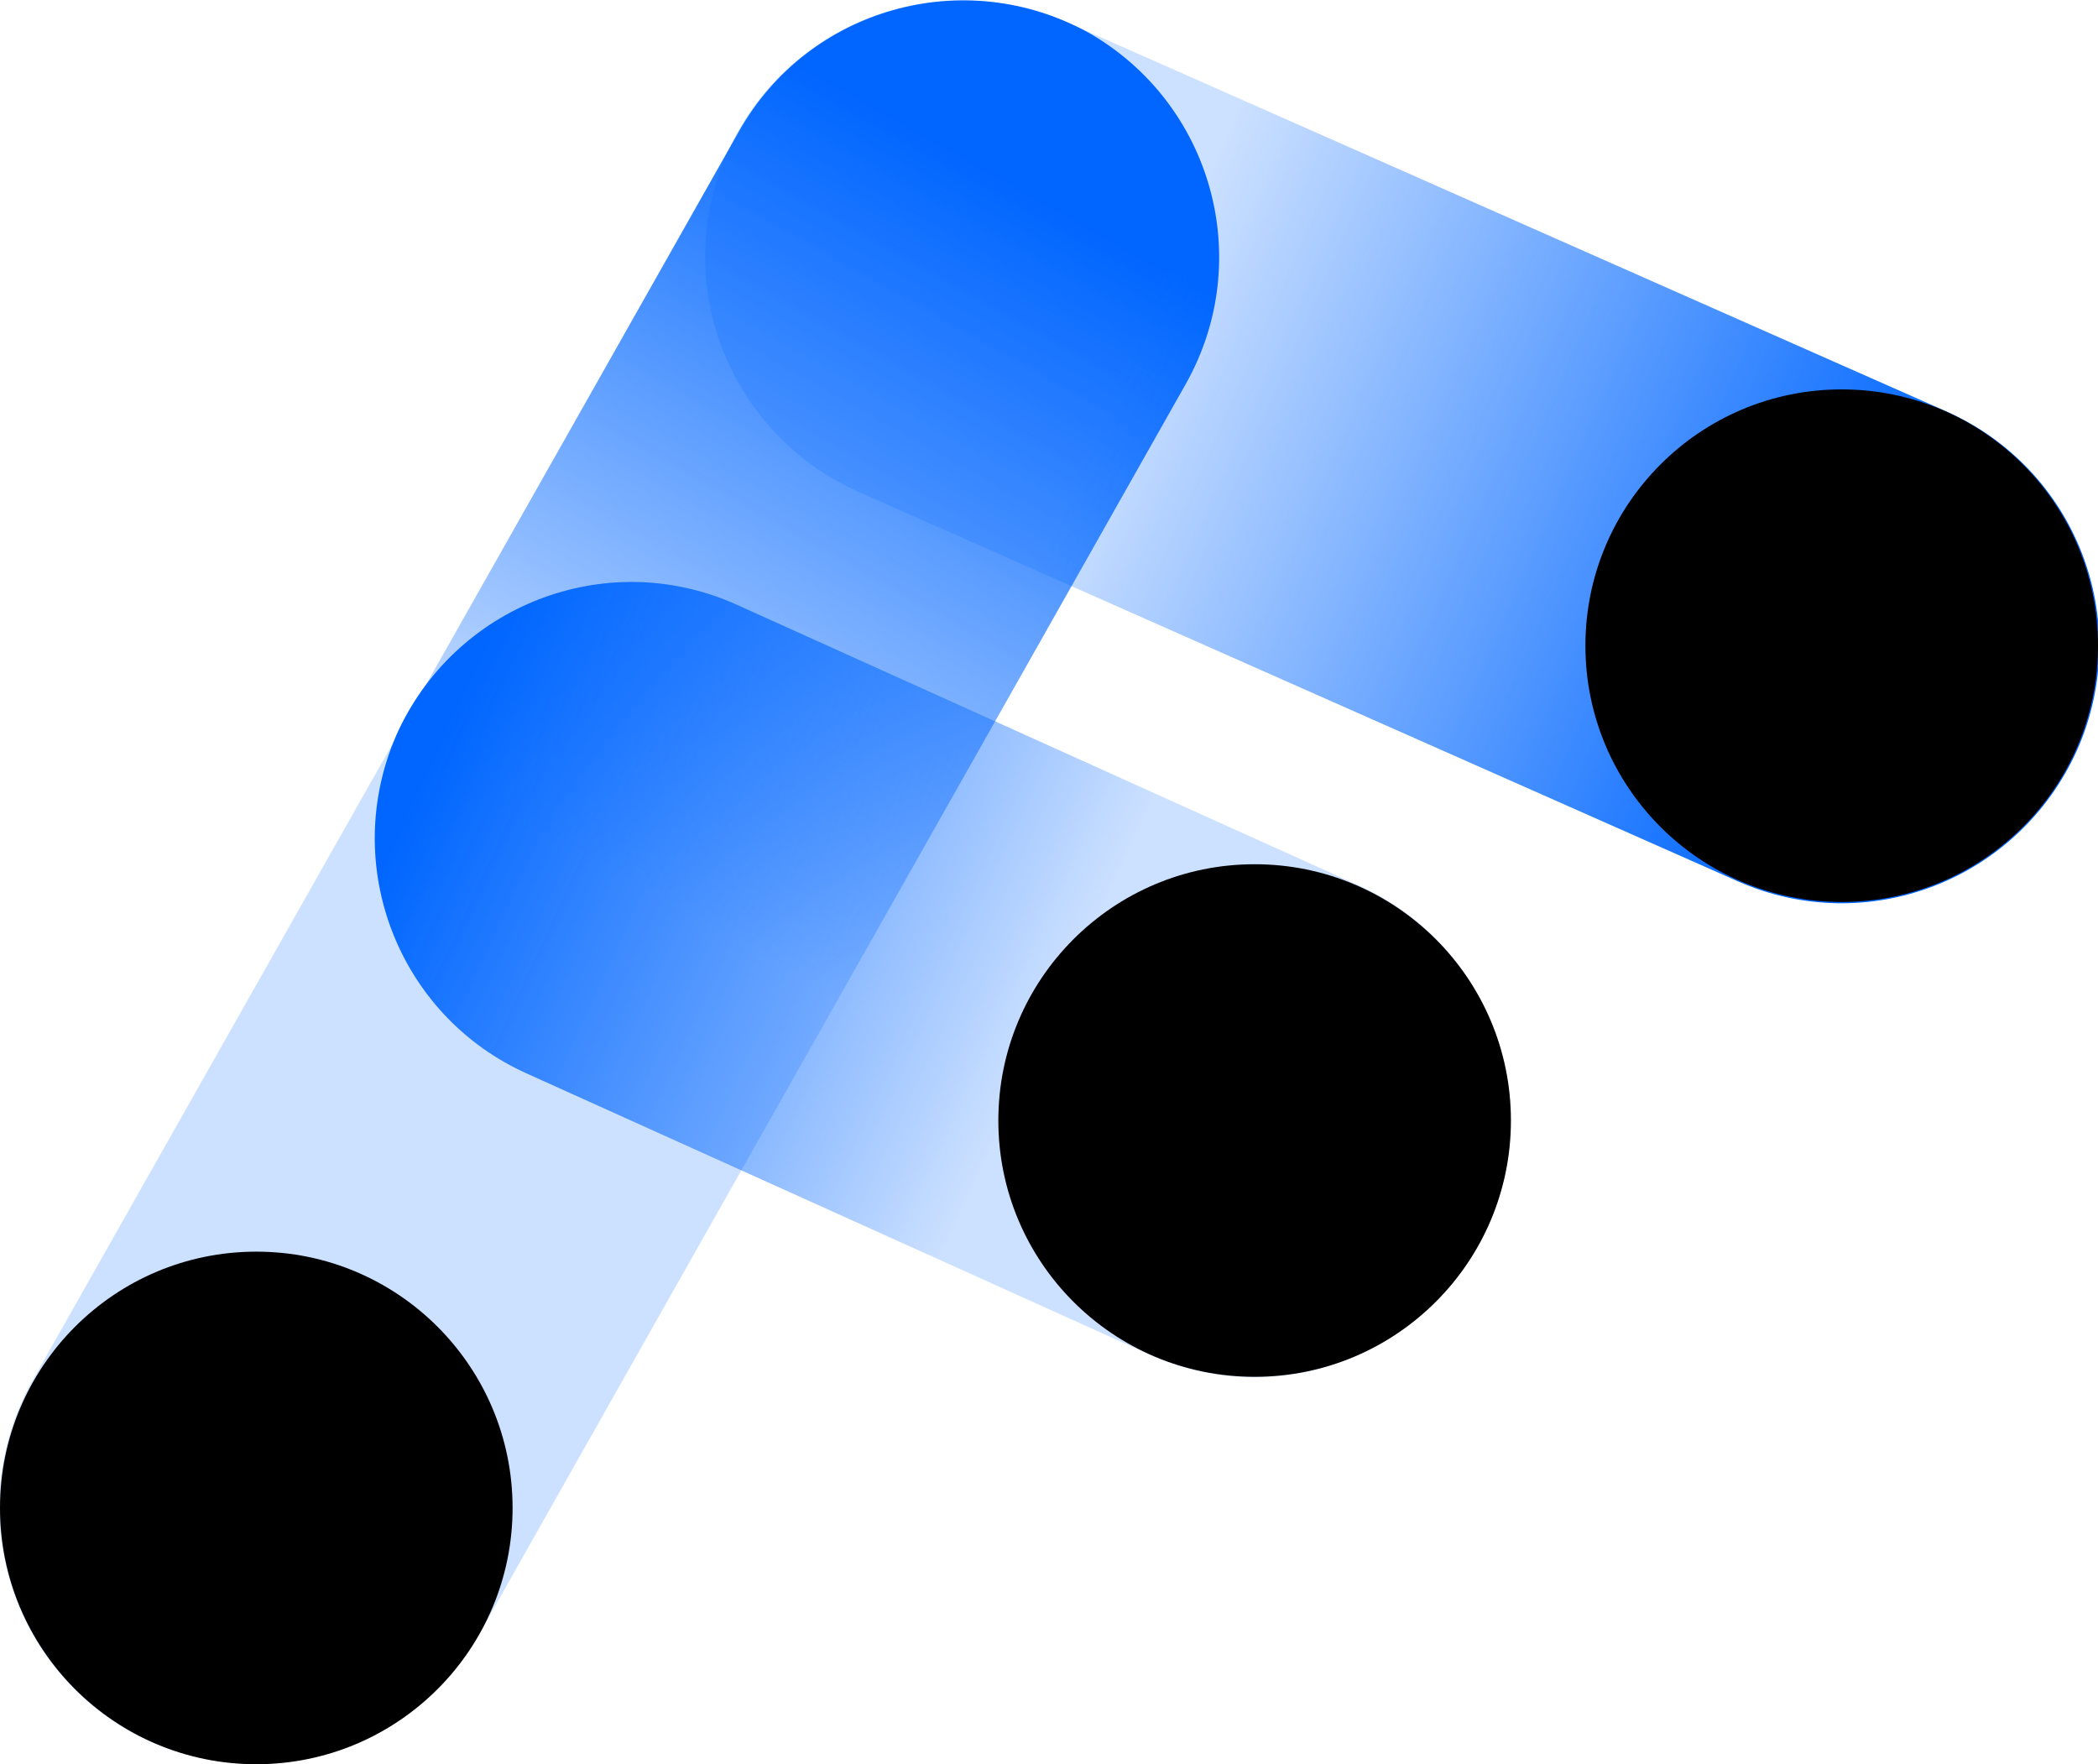
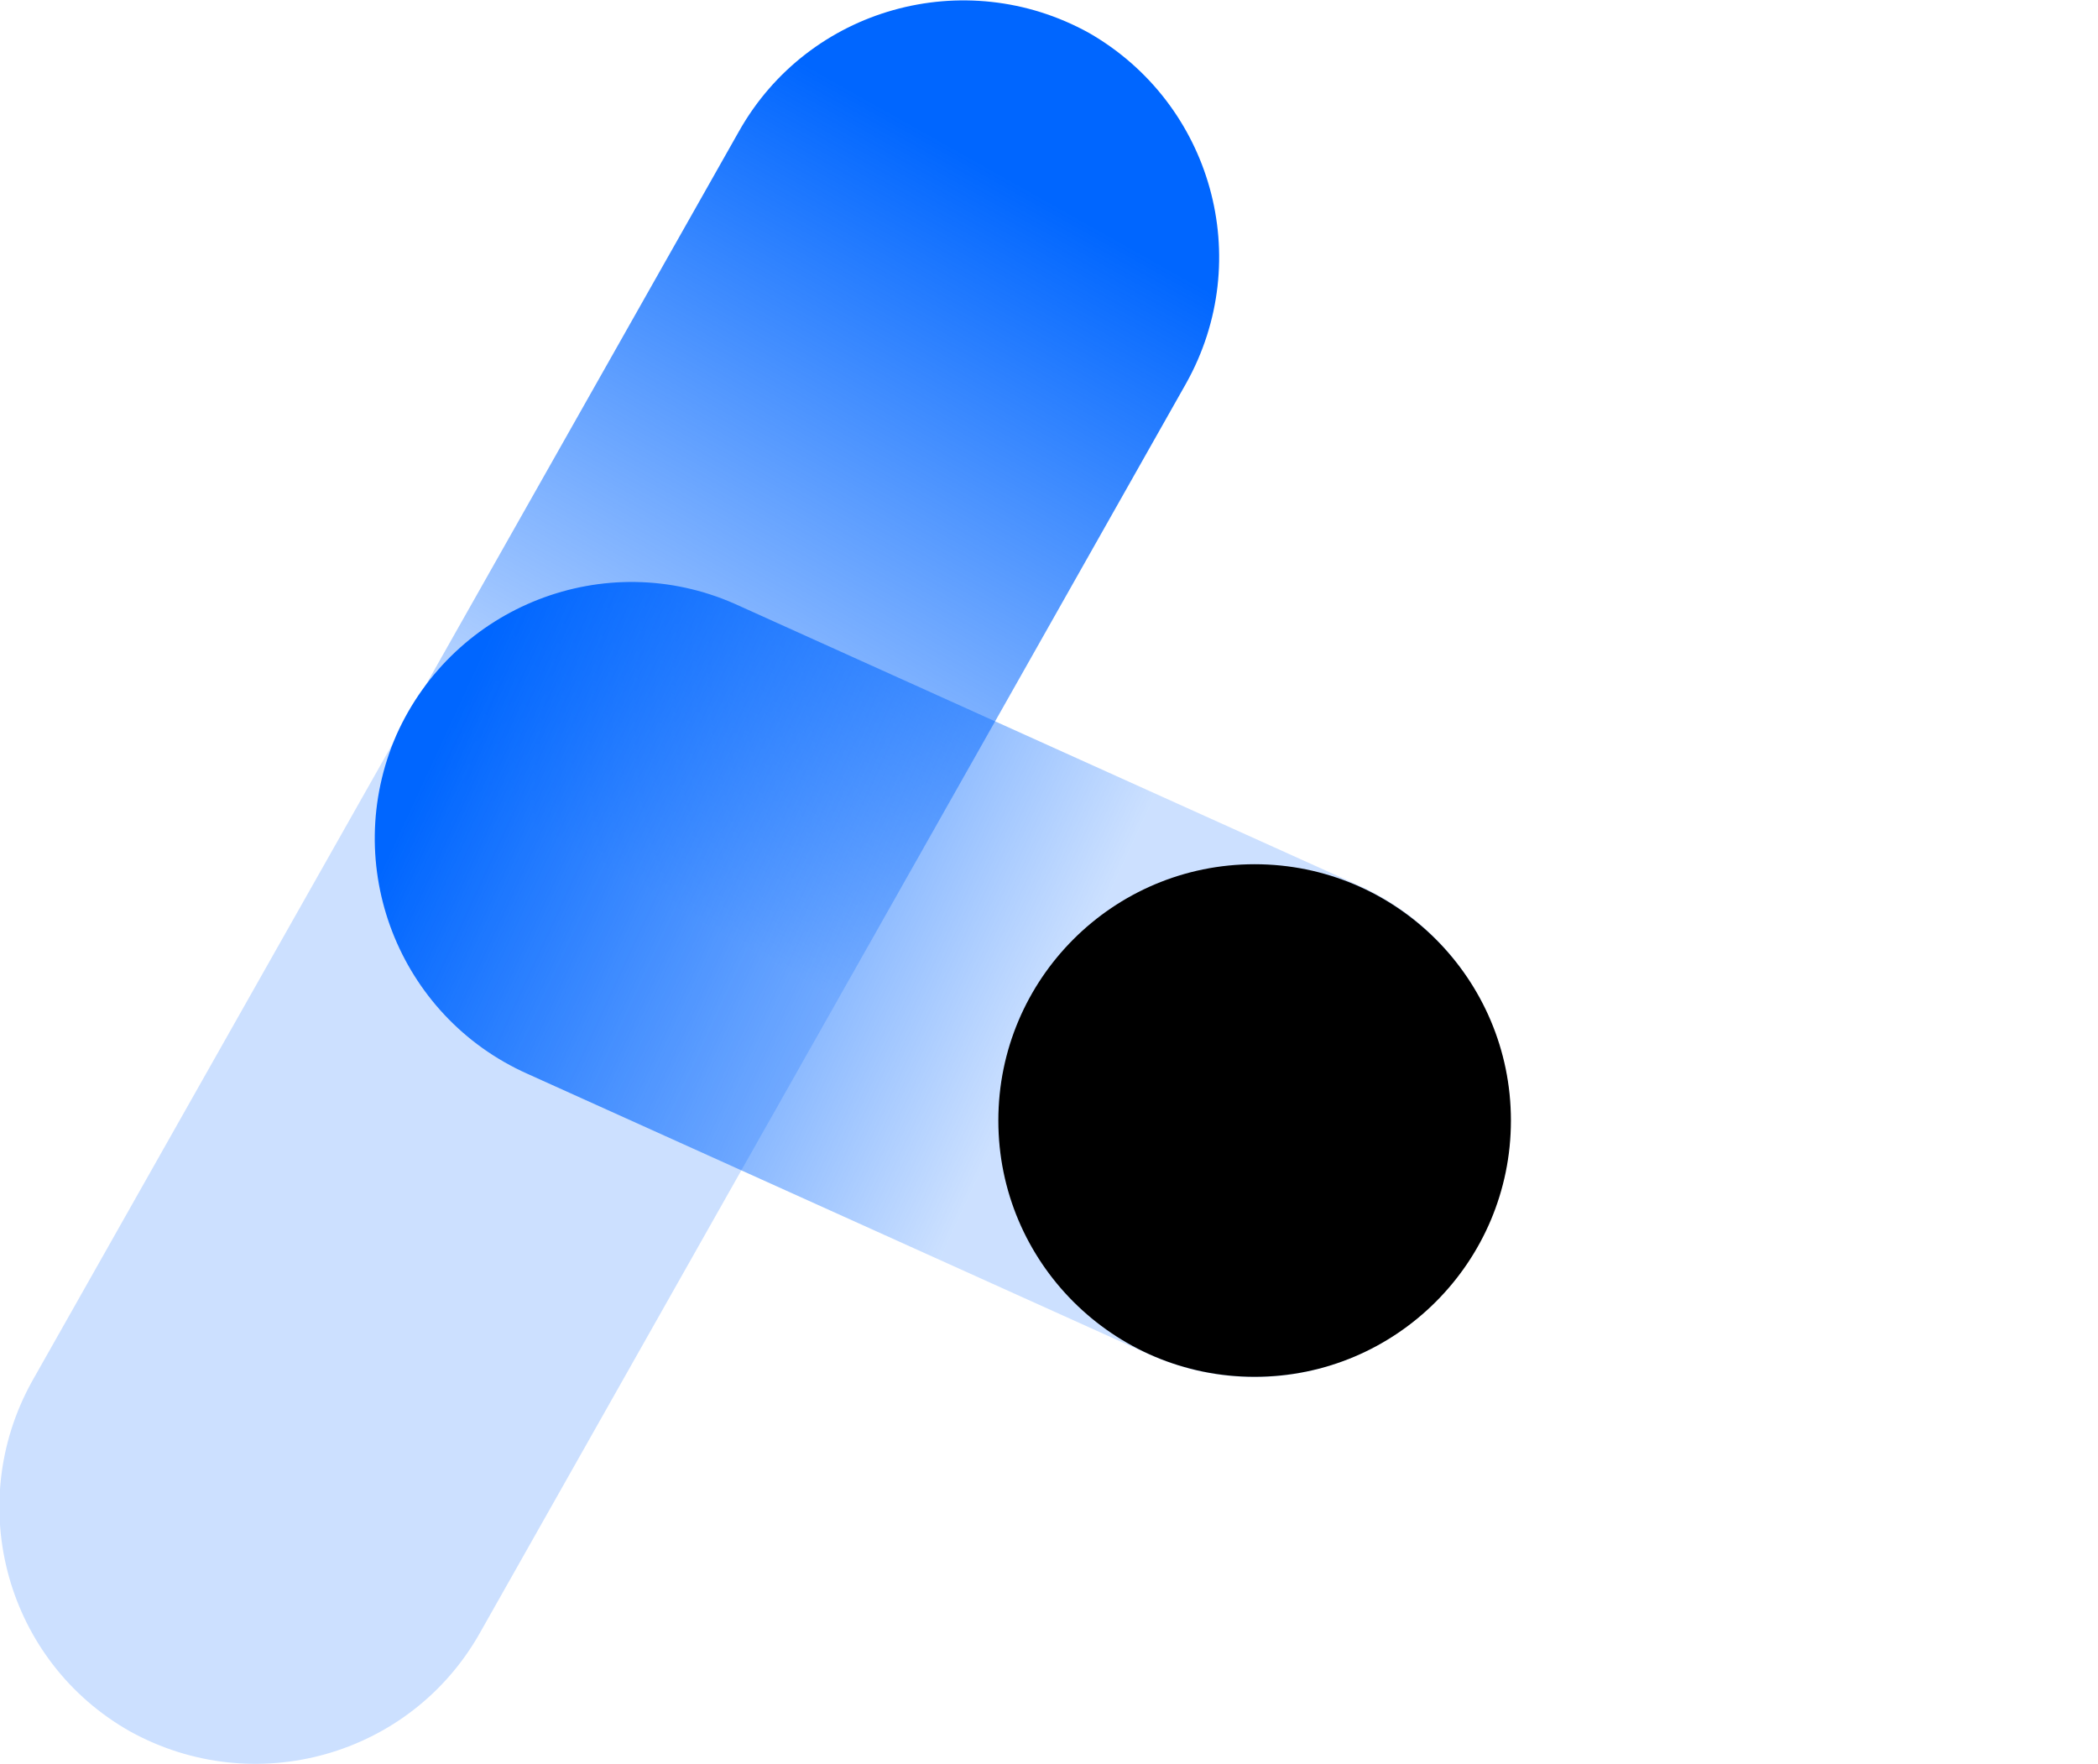
<svg xmlns="http://www.w3.org/2000/svg" version="1.1" id="图层_1" x="0px" y="0px" viewBox="0 0 211.2 177.6" style="enable-background:new 0 0 211.2 177.6;" xml:space="preserve">
  <style type="text/css">
	.st0{fill:url(#SVGID_1_);}
	.st1{fill:url(#SVGID_00000005227207476510992080000003231612458401892273_);}
	.st2{fill:url(#SVGID_00000103983720545038434320000002631198213352773777_);}
</style>
  <linearGradient id="SVGID_1_" gradientUnits="userSpaceOnUse" x1="-1252.781" y1="3191.22" x2="-1056.311" y2="3191.22" gradientTransform="matrix(0.49 -0.872 -0.872 -0.49 3408.933 646.507)">
    <stop offset="0.51" style="stop-color:#0066FF;stop-opacity:0.2" />
    <stop offset="0.92" style="stop-color:#0066FF" />
  </linearGradient>
  <path class="st0" d="M119.4,38.6L48.3,164.4c-7,12.4-22.7,16.8-35.2,9.9l0,0c-12.4-7-16.8-22.7-9.9-35.2L74.4,13.2  c7-12.4,22.7-16.8,35.2-9.9l0,0C122,10.4,126.4,26.1,119.4,38.6C119.4,38.6,119.4,38.6,119.4,38.6z" />
  <linearGradient id="SVGID_00000046325319061660458800000015169089253642521273_" gradientUnits="userSpaceOnUse" x1="2637.097" y1="-79.704" x2="2785.628" y2="-79.704" gradientTransform="matrix(0.915 0.404 0.404 -0.915 -2306.719 -1123.341)">
    <stop offset="0.3" style="stop-color:#0066FF;stop-opacity:0.2" />
    <stop offset="0.84" style="stop-color:#0066FF" />
  </linearGradient>
-   <path style="fill:url(#SVGID_00000046325319061660458800000015169089253642521273_);" d="M174.9,88.7L86.4,49.5  c-13-5.8-19-21-13.2-34.1l0,0c5.8-13,21-18.9,34.1-13.2l88.6,39.2c13.1,5.8,19,21,13.2,34.1l0,0C203.2,88.6,188,94.5,174.9,88.7  C174.9,88.7,174.9,88.7,174.9,88.7z" />
  <linearGradient id="SVGID_00000098926073692315486200000006392549562315824785_" gradientUnits="userSpaceOnUse" x1="2746.334" y1="-148.052" x2="2625.613" y2="-145.872" gradientTransform="matrix(0.915 0.404 0.404 -0.915 -2306.719 -1123.341)">
    <stop offset="0.37" style="stop-color:#0066FF;stop-opacity:0.2" />
    <stop offset="0.93" style="stop-color:#0066FF" />
  </linearGradient>
  <path style="fill:url(#SVGID_00000098926073692315486200000006392549562315824785_);" d="M115.8,136.4l-62.7-28.3  c-13-5.8-18.9-21-13.2-34.1l0,0c5.8-13,21-19,34.1-13.2c0,0,0,0,0,0l62.7,28.3c13,5.8,18.9,21,13.2,34c0,0,0,0,0,0l0,0  C144.1,136.3,128.9,142.2,115.8,136.4C115.9,136.4,115.8,136.4,115.8,136.4z" />
-   <circle cx="25.8" cy="151.8" r="25.8" />
  <circle cx="126.3" cy="112.8" r="25.8" />
-   <circle cx="185.4" cy="65" r="25.8" />
</svg>